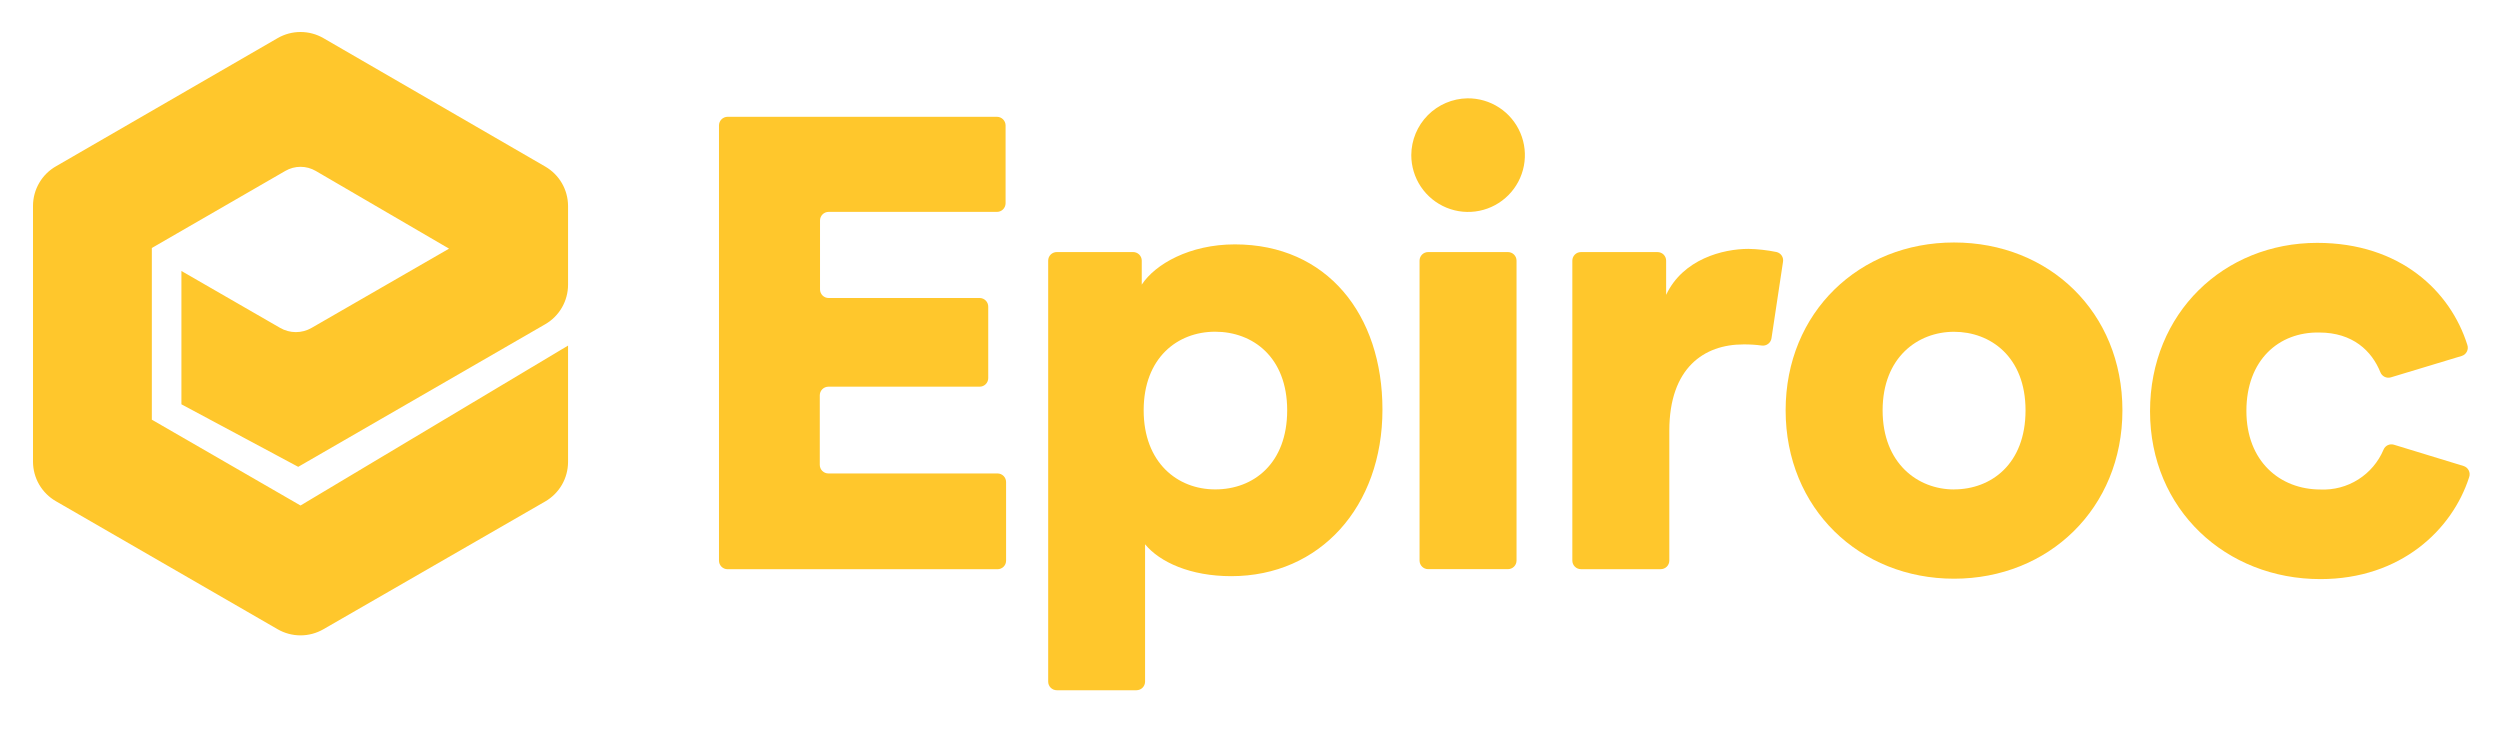
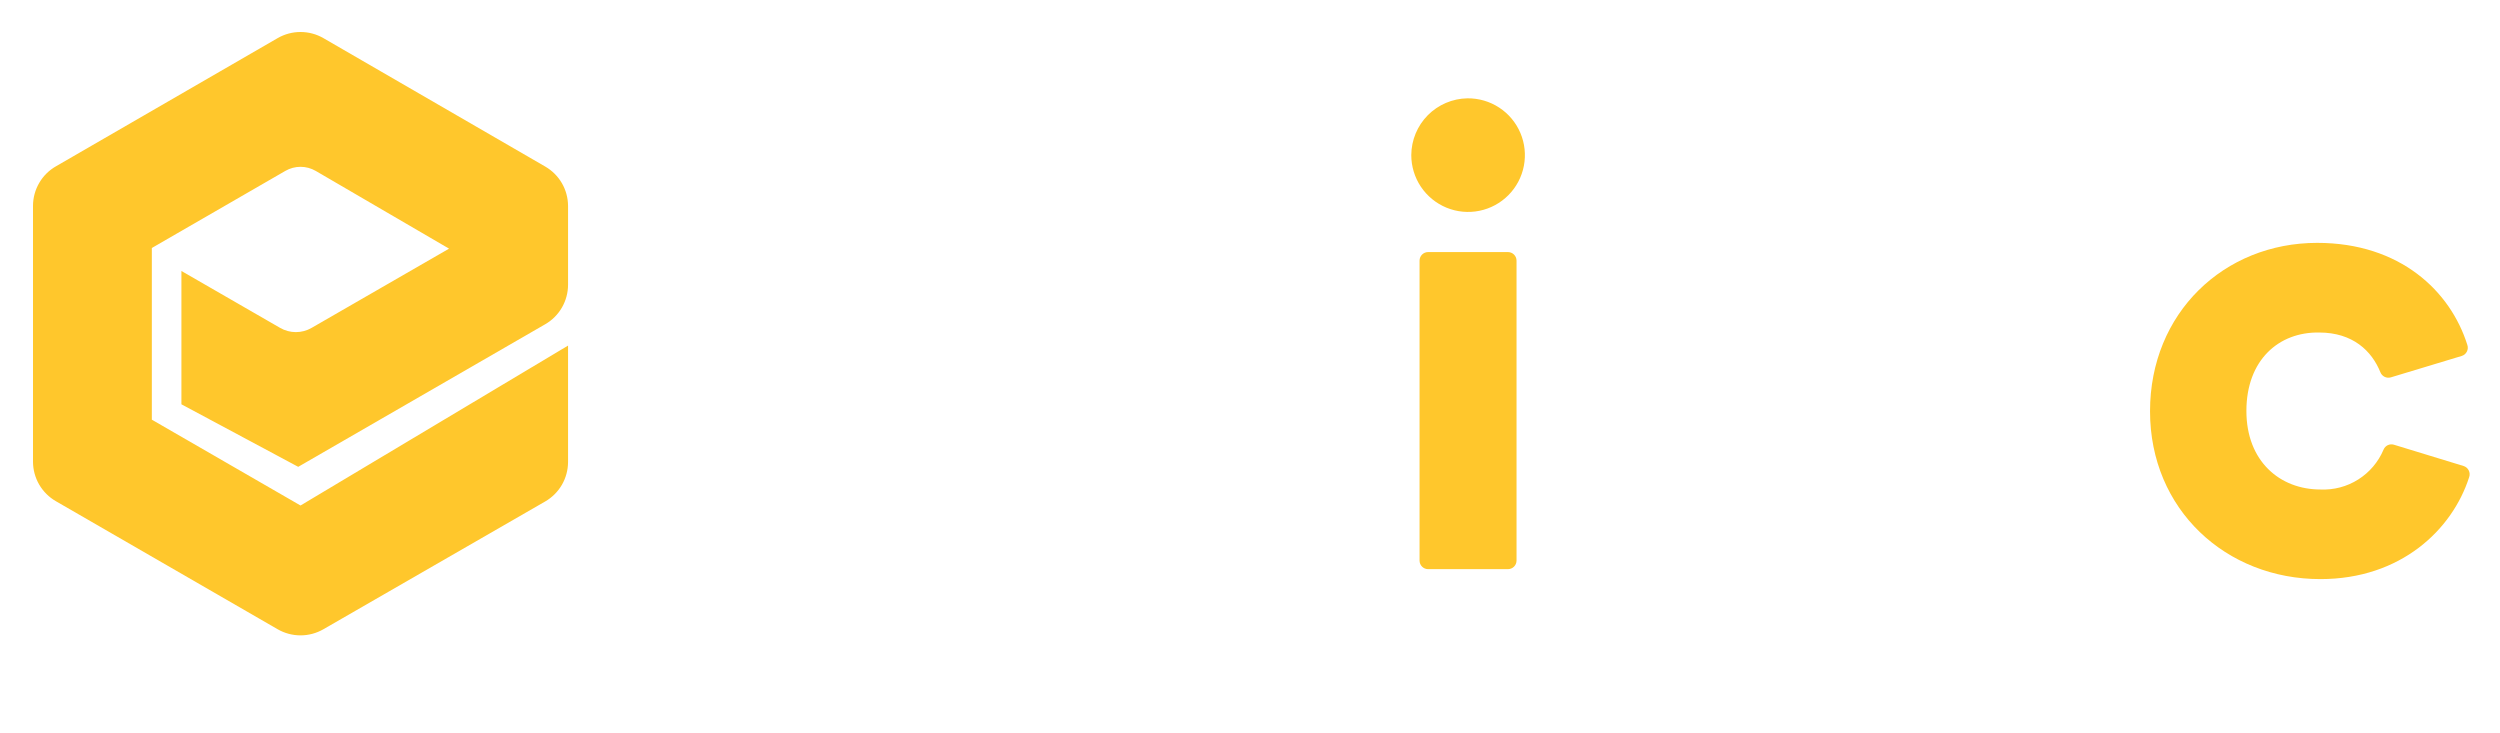
<svg xmlns="http://www.w3.org/2000/svg" width="150" height="44" viewBox="0 0 150 44" fill="none">
  <path d="M88.045 5.9C88.721 5.892 89.384 6.085 89.95 6.455C90.516 6.825 90.959 7.354 91.223 7.977C91.487 8.599 91.56 9.286 91.433 9.949C91.306 10.613 90.984 11.224 90.509 11.705C90.034 12.185 89.426 12.514 88.764 12.648C88.101 12.783 87.414 12.717 86.789 12.46C86.164 12.203 85.629 11.765 85.253 11.204C84.877 10.642 84.677 9.981 84.677 9.305C84.682 8.41 85.037 7.552 85.666 6.915C86.296 6.279 87.15 5.914 88.045 5.9Z" fill="#FFC72C" />
  <path d="M134.784 24.656C134.784 27.687 136.805 29.37 139.226 29.37C140.026 29.407 140.818 29.197 141.494 28.769C142.171 28.342 142.701 27.717 143.012 26.979C143.06 26.861 143.151 26.765 143.266 26.71C143.381 26.656 143.513 26.646 143.635 26.683L147.811 27.959C147.878 27.98 147.941 28.014 147.995 28.059C148.049 28.105 148.093 28.161 148.124 28.224C148.156 28.287 148.174 28.356 148.178 28.426C148.182 28.496 148.172 28.567 148.148 28.633C147.137 31.782 144.052 34.746 139.223 34.746C133.555 34.746 129.002 30.573 129.002 24.676C129.002 18.779 133.44 14.572 139.031 14.572C144.012 14.572 147.026 17.475 148.037 20.685C148.061 20.751 148.071 20.822 148.067 20.892C148.063 20.962 148.045 21.031 148.013 21.094C147.982 21.157 147.938 21.213 147.884 21.259C147.83 21.304 147.767 21.338 147.7 21.358L143.45 22.642C143.326 22.678 143.193 22.667 143.077 22.61C142.961 22.554 142.87 22.455 142.823 22.335C142.308 21.059 141.173 19.951 139.149 19.951C136.734 19.91 134.784 21.594 134.784 24.656Z" fill="#FFC72C" />
-   <path d="M117.241 14.549C111.576 14.549 107.138 18.722 107.138 24.619C107.138 30.516 111.576 34.722 117.241 34.722C122.906 34.722 127.345 30.509 127.345 24.619C127.345 18.728 122.946 14.549 117.241 14.549ZM117.241 29.367C115.062 29.367 112.957 27.798 112.957 24.622C112.957 21.446 115.062 19.907 117.241 19.907C119.42 19.907 121.532 21.399 121.532 24.622C121.532 27.845 119.464 29.364 117.241 29.364V29.367Z" fill="#FFC72C" />
-   <path d="M106.289 20.298C106.268 20.433 106.195 20.554 106.085 20.635C105.975 20.717 105.838 20.751 105.703 20.732C105.337 20.683 104.968 20.661 104.598 20.665C102.264 20.665 100.159 22.052 100.159 25.844V33.634C100.159 33.771 100.105 33.902 100.009 33.999C99.912 34.095 99.781 34.15 99.644 34.15H94.855C94.719 34.15 94.587 34.095 94.491 33.999C94.394 33.902 94.34 33.771 94.34 33.634V15.64C94.34 15.503 94.394 15.372 94.491 15.275C94.587 15.179 94.719 15.125 94.855 15.125H99.452C99.589 15.125 99.72 15.179 99.817 15.275C99.913 15.372 99.968 15.503 99.968 15.64V17.691C100.978 15.546 103.376 14.933 104.905 14.933C105.471 14.944 106.034 15.008 106.589 15.121C106.718 15.15 106.832 15.229 106.905 15.34C106.978 15.451 107.004 15.587 106.979 15.717L106.289 20.298Z" fill="#FFC72C" />
  <path d="M90.477 15.124H85.688C85.403 15.124 85.173 15.355 85.173 15.64V33.634C85.173 33.919 85.403 34.149 85.688 34.149H90.477C90.761 34.149 90.992 33.919 90.992 33.634V15.64C90.992 15.355 90.761 15.124 90.477 15.124Z" fill="#FFC72C" />
-   <path d="M74.092 14.663C71.375 14.663 69.307 15.852 68.505 17.078V15.64C68.505 15.503 68.451 15.372 68.354 15.275C68.258 15.179 68.127 15.124 67.99 15.124H63.406C63.339 15.124 63.271 15.137 63.209 15.163C63.146 15.188 63.089 15.226 63.041 15.274C62.993 15.322 62.955 15.379 62.929 15.442C62.904 15.505 62.891 15.572 62.891 15.64V40.898C62.891 41.035 62.945 41.166 63.042 41.263C63.139 41.359 63.27 41.414 63.406 41.414H68.192C68.326 41.413 68.455 41.36 68.551 41.265C68.646 41.171 68.701 41.043 68.704 40.909V32.657C69.586 33.728 71.422 34.57 73.874 34.57C79.195 34.57 82.947 30.398 82.947 24.578C82.95 18.876 79.619 14.663 74.092 14.663ZM72.907 29.364C70.647 29.364 68.62 27.757 68.62 24.618C68.62 21.48 70.64 19.903 72.907 19.903C75.174 19.903 77.231 21.432 77.231 24.618C77.231 27.804 75.217 29.364 72.92 29.364H72.907Z" fill="#FFC72C" />
-   <path d="M43.139 33.634V7.524C43.139 7.387 43.194 7.257 43.291 7.16C43.387 7.064 43.517 7.009 43.654 7.008H59.819C59.956 7.009 60.086 7.064 60.183 7.16C60.279 7.257 60.334 7.387 60.335 7.524V12.198C60.334 12.335 60.279 12.465 60.183 12.562C60.086 12.658 59.956 12.713 59.819 12.713H49.716C49.579 12.713 49.448 12.768 49.352 12.864C49.255 12.961 49.201 13.092 49.201 13.229V17.364C49.201 17.501 49.255 17.632 49.352 17.729C49.448 17.825 49.579 17.88 49.716 17.88H58.792C58.929 17.884 59.059 17.942 59.153 18.042C59.247 18.142 59.298 18.275 59.294 18.412V22.686C59.294 22.822 59.24 22.953 59.143 23.05C59.047 23.147 58.915 23.201 58.779 23.201H49.703C49.566 23.202 49.435 23.256 49.339 23.353C49.243 23.449 49.188 23.58 49.187 23.716V27.892C49.187 28.029 49.242 28.16 49.338 28.257C49.435 28.353 49.566 28.407 49.703 28.407H59.85C59.986 28.407 60.117 28.462 60.214 28.558C60.311 28.655 60.365 28.786 60.365 28.923V33.638C60.365 33.706 60.352 33.773 60.327 33.836C60.301 33.898 60.263 33.955 60.215 34.003C60.167 34.051 60.11 34.089 60.047 34.115C59.985 34.141 59.918 34.154 59.85 34.153H43.654C43.586 34.153 43.519 34.14 43.456 34.114C43.393 34.087 43.336 34.049 43.288 34.001C43.24 33.953 43.203 33.895 43.177 33.833C43.151 33.77 43.138 33.702 43.139 33.634Z" fill="#FFC72C" />
  <path d="M34.083 17.081V12.349C34.08 11.871 33.952 11.401 33.712 10.988C33.471 10.574 33.126 10.231 32.712 9.992L19.402 2.286C18.985 2.046 18.512 1.92 18.031 1.92C17.55 1.92 17.078 2.046 16.661 2.286L3.368 9.972C2.947 10.21 2.597 10.556 2.354 10.973C2.11 11.391 1.981 11.866 1.98 12.349V27.713C1.983 28.192 2.111 28.661 2.351 29.075C2.592 29.488 2.937 29.832 3.351 30.071L16.661 37.756C17.078 37.996 17.55 38.122 18.031 38.122C18.512 38.122 18.985 37.996 19.402 37.756L32.712 30.088C33.126 29.849 33.471 29.505 33.712 29.092C33.952 28.678 34.08 28.209 34.083 27.73V20.735L18.031 30.33L9.11 25.181V14.879L17.119 10.255C17.396 10.094 17.711 10.009 18.031 10.009C18.352 10.009 18.667 10.094 18.944 10.255L26.943 14.919L18.695 19.674C18.408 19.84 18.083 19.927 17.752 19.927C17.421 19.927 17.096 19.84 16.809 19.674L10.885 16.259V24.258L17.893 28.01L32.712 19.455C33.129 19.215 33.475 18.869 33.716 18.452C33.956 18.035 34.083 17.562 34.083 17.081Z" fill="#FFC72C" />
</svg>